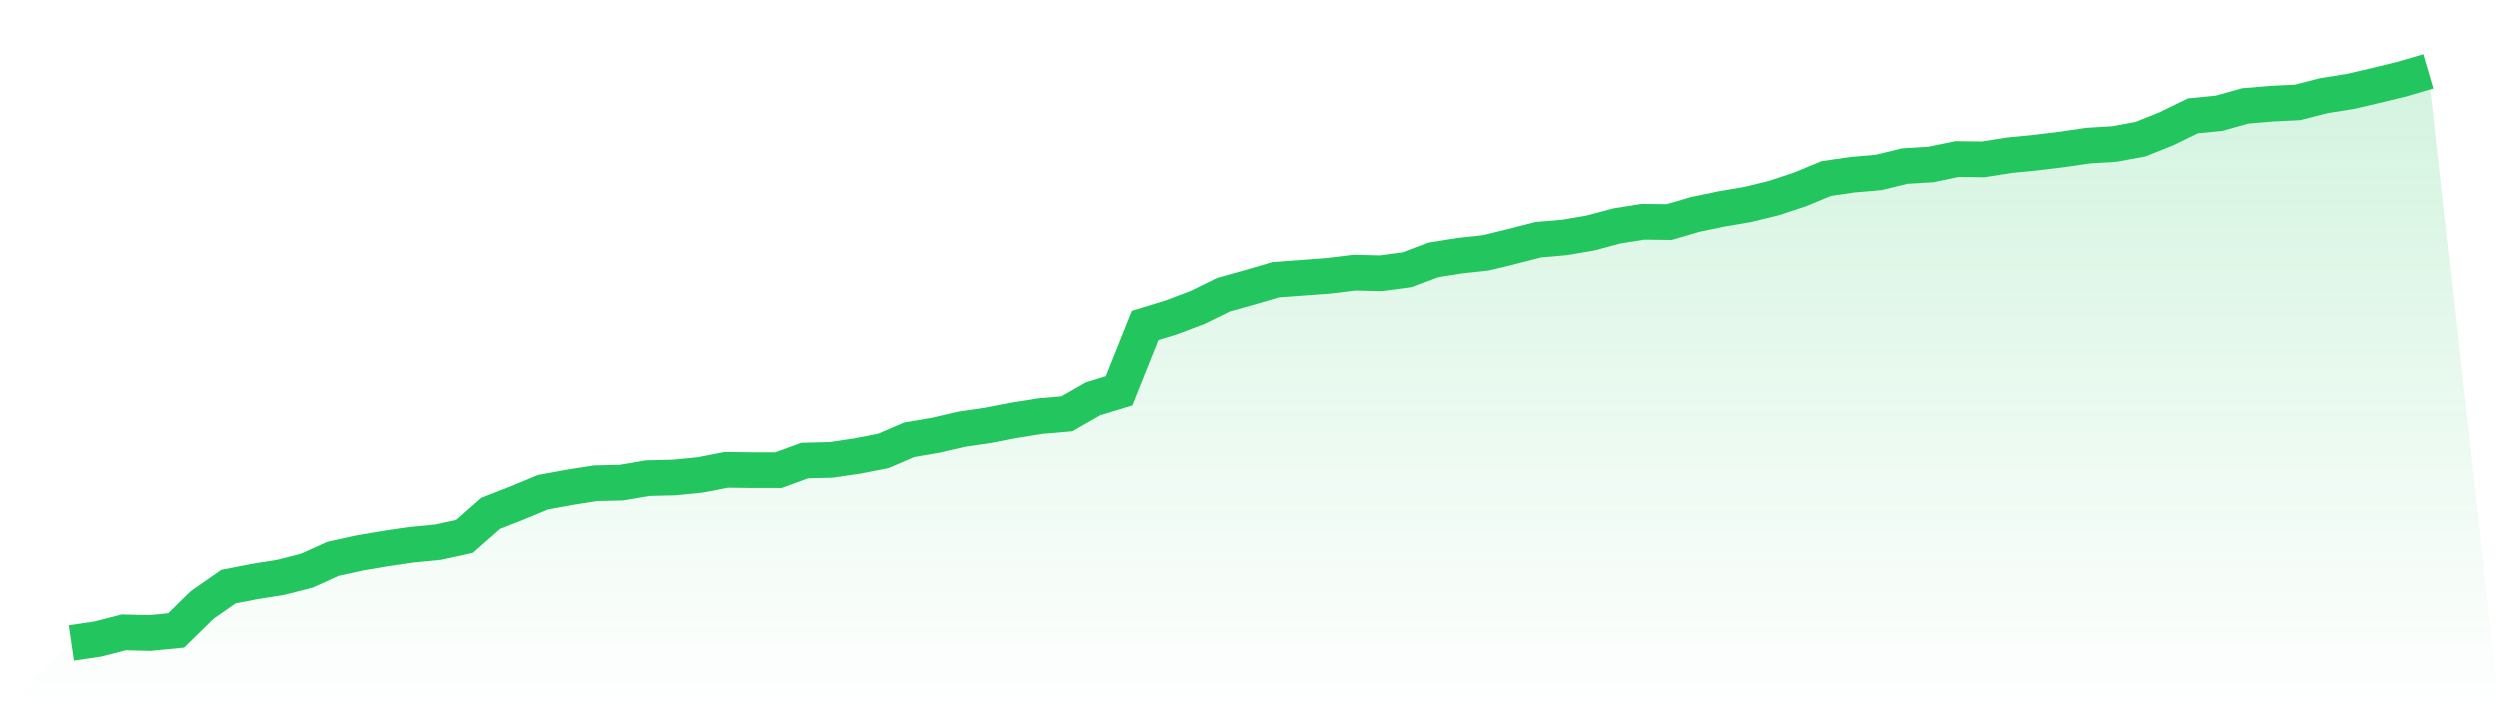
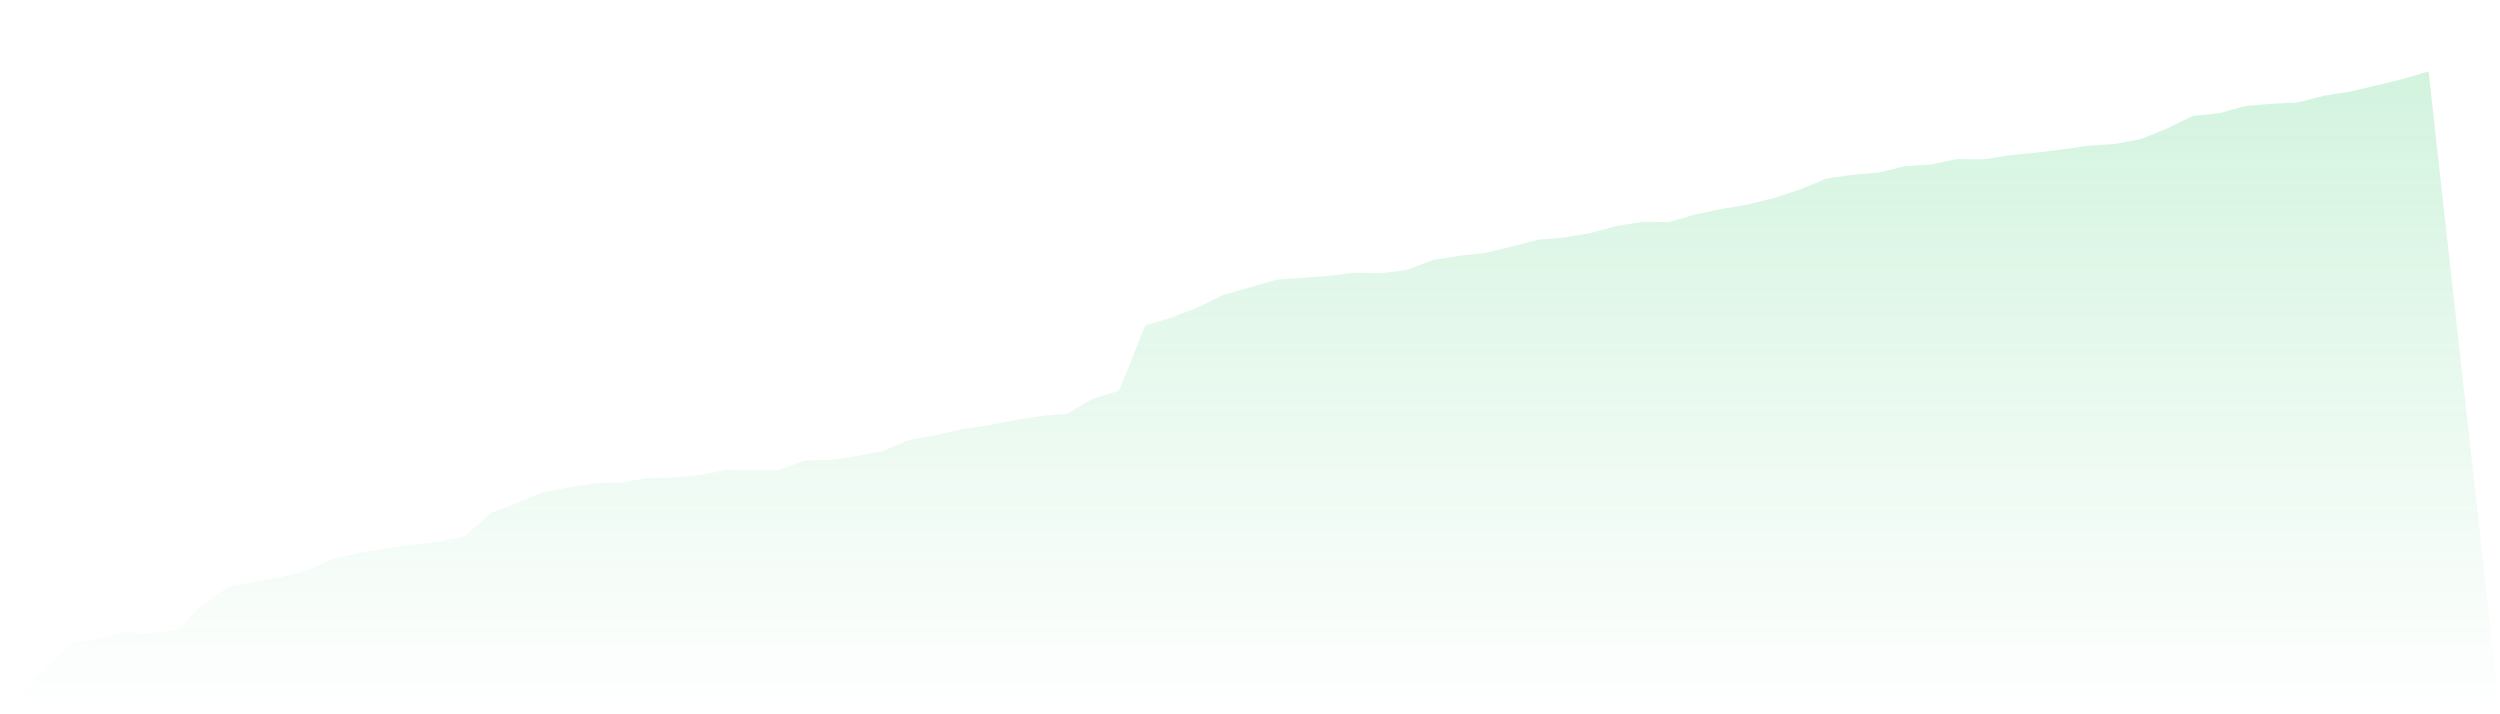
<svg xmlns="http://www.w3.org/2000/svg" viewBox="0 0 140 40">
  <defs>
    <linearGradient id="gradient" x1="0" x2="0" y1="0" y2="1">
      <stop offset="0%" stop-color="#22c55e" stop-opacity="0.2" />
      <stop offset="100%" stop-color="#22c55e" stop-opacity="0" />
    </linearGradient>
  </defs>
  <path d="M4,36 L4,36 L5.467,35.785 L6.933,35.409 L8.4,35.445 L9.867,35.301 L11.333,33.868 L12.8,32.847 L14.267,32.56 L15.733,32.327 L17.2,31.951 L18.667,31.288 L20.133,30.965 L21.6,30.714 L23.067,30.499 L24.533,30.356 L26,30.034 L27.467,28.744 L28.933,28.17 L30.4,27.561 L31.867,27.292 L33.333,27.059 L34.8,27.024 L36.267,26.773 L37.733,26.737 L39.2,26.594 L40.667,26.307 L42.133,26.325 L43.6,26.325 L45.067,25.787 L46.533,25.751 L48,25.536 L49.467,25.25 L50.933,24.623 L52.4,24.372 L53.867,24.031 L55.333,23.816 L56.8,23.53 L58.267,23.297 L59.733,23.171 L61.2,22.329 L62.667,21.881 L64.133,18.226 L65.6,17.778 L67.067,17.223 L68.533,16.506 L70,16.094 L71.467,15.664 L72.933,15.557 L74.4,15.449 L75.867,15.27 L77.333,15.306 L78.8,15.109 L80.267,14.553 L81.733,14.32 L83.2,14.159 L84.667,13.801 L86.133,13.424 L87.6,13.299 L89.067,13.048 L90.533,12.654 L92,12.421 L93.467,12.439 L94.933,12.009 L96.4,11.704 L97.867,11.454 L99.333,11.095 L100.8,10.611 L102.267,10.002 L103.733,9.787 L105.2,9.662 L106.667,9.303 L108.133,9.214 L109.6,8.909 L111.067,8.927 L112.533,8.694 L114,8.551 L115.467,8.372 L116.933,8.157 L118.4,8.067 L119.867,7.798 L121.333,7.207 L122.8,6.49 L124.267,6.347 L125.733,5.935 L127.2,5.81 L128.667,5.738 L130.133,5.362 L131.6,5.129 L133.067,4.788 L134.533,4.43 L136,4 L140,40 L0,40 z" fill="url(#gradient)" />
-   <path d="M4,36 L4,36 L5.467,35.785 L6.933,35.409 L8.4,35.445 L9.867,35.301 L11.333,33.868 L12.8,32.847 L14.267,32.56 L15.733,32.327 L17.2,31.951 L18.667,31.288 L20.133,30.965 L21.6,30.714 L23.067,30.499 L24.533,30.356 L26,30.034 L27.467,28.744 L28.933,28.17 L30.4,27.561 L31.867,27.292 L33.333,27.059 L34.8,27.024 L36.267,26.773 L37.733,26.737 L39.2,26.594 L40.667,26.307 L42.133,26.325 L43.6,26.325 L45.067,25.787 L46.533,25.751 L48,25.536 L49.467,25.25 L50.933,24.623 L52.4,24.372 L53.867,24.031 L55.333,23.816 L56.8,23.53 L58.267,23.297 L59.733,23.171 L61.2,22.329 L62.667,21.881 L64.133,18.226 L65.6,17.778 L67.067,17.223 L68.533,16.506 L70,16.094 L71.467,15.664 L72.933,15.557 L74.4,15.449 L75.867,15.27 L77.333,15.306 L78.8,15.109 L80.267,14.553 L81.733,14.32 L83.2,14.159 L84.667,13.801 L86.133,13.424 L87.6,13.299 L89.067,13.048 L90.533,12.654 L92,12.421 L93.467,12.439 L94.933,12.009 L96.4,11.704 L97.867,11.454 L99.333,11.095 L100.8,10.611 L102.267,10.002 L103.733,9.787 L105.2,9.662 L106.667,9.303 L108.133,9.214 L109.6,8.909 L111.067,8.927 L112.533,8.694 L114,8.551 L115.467,8.372 L116.933,8.157 L118.4,8.067 L119.867,7.798 L121.333,7.207 L122.8,6.49 L124.267,6.347 L125.733,5.935 L127.2,5.81 L128.667,5.738 L130.133,5.362 L131.6,5.129 L133.067,4.788 L134.533,4.43 L136,4" fill="none" stroke="#22c55e" stroke-width="2" />
</svg>